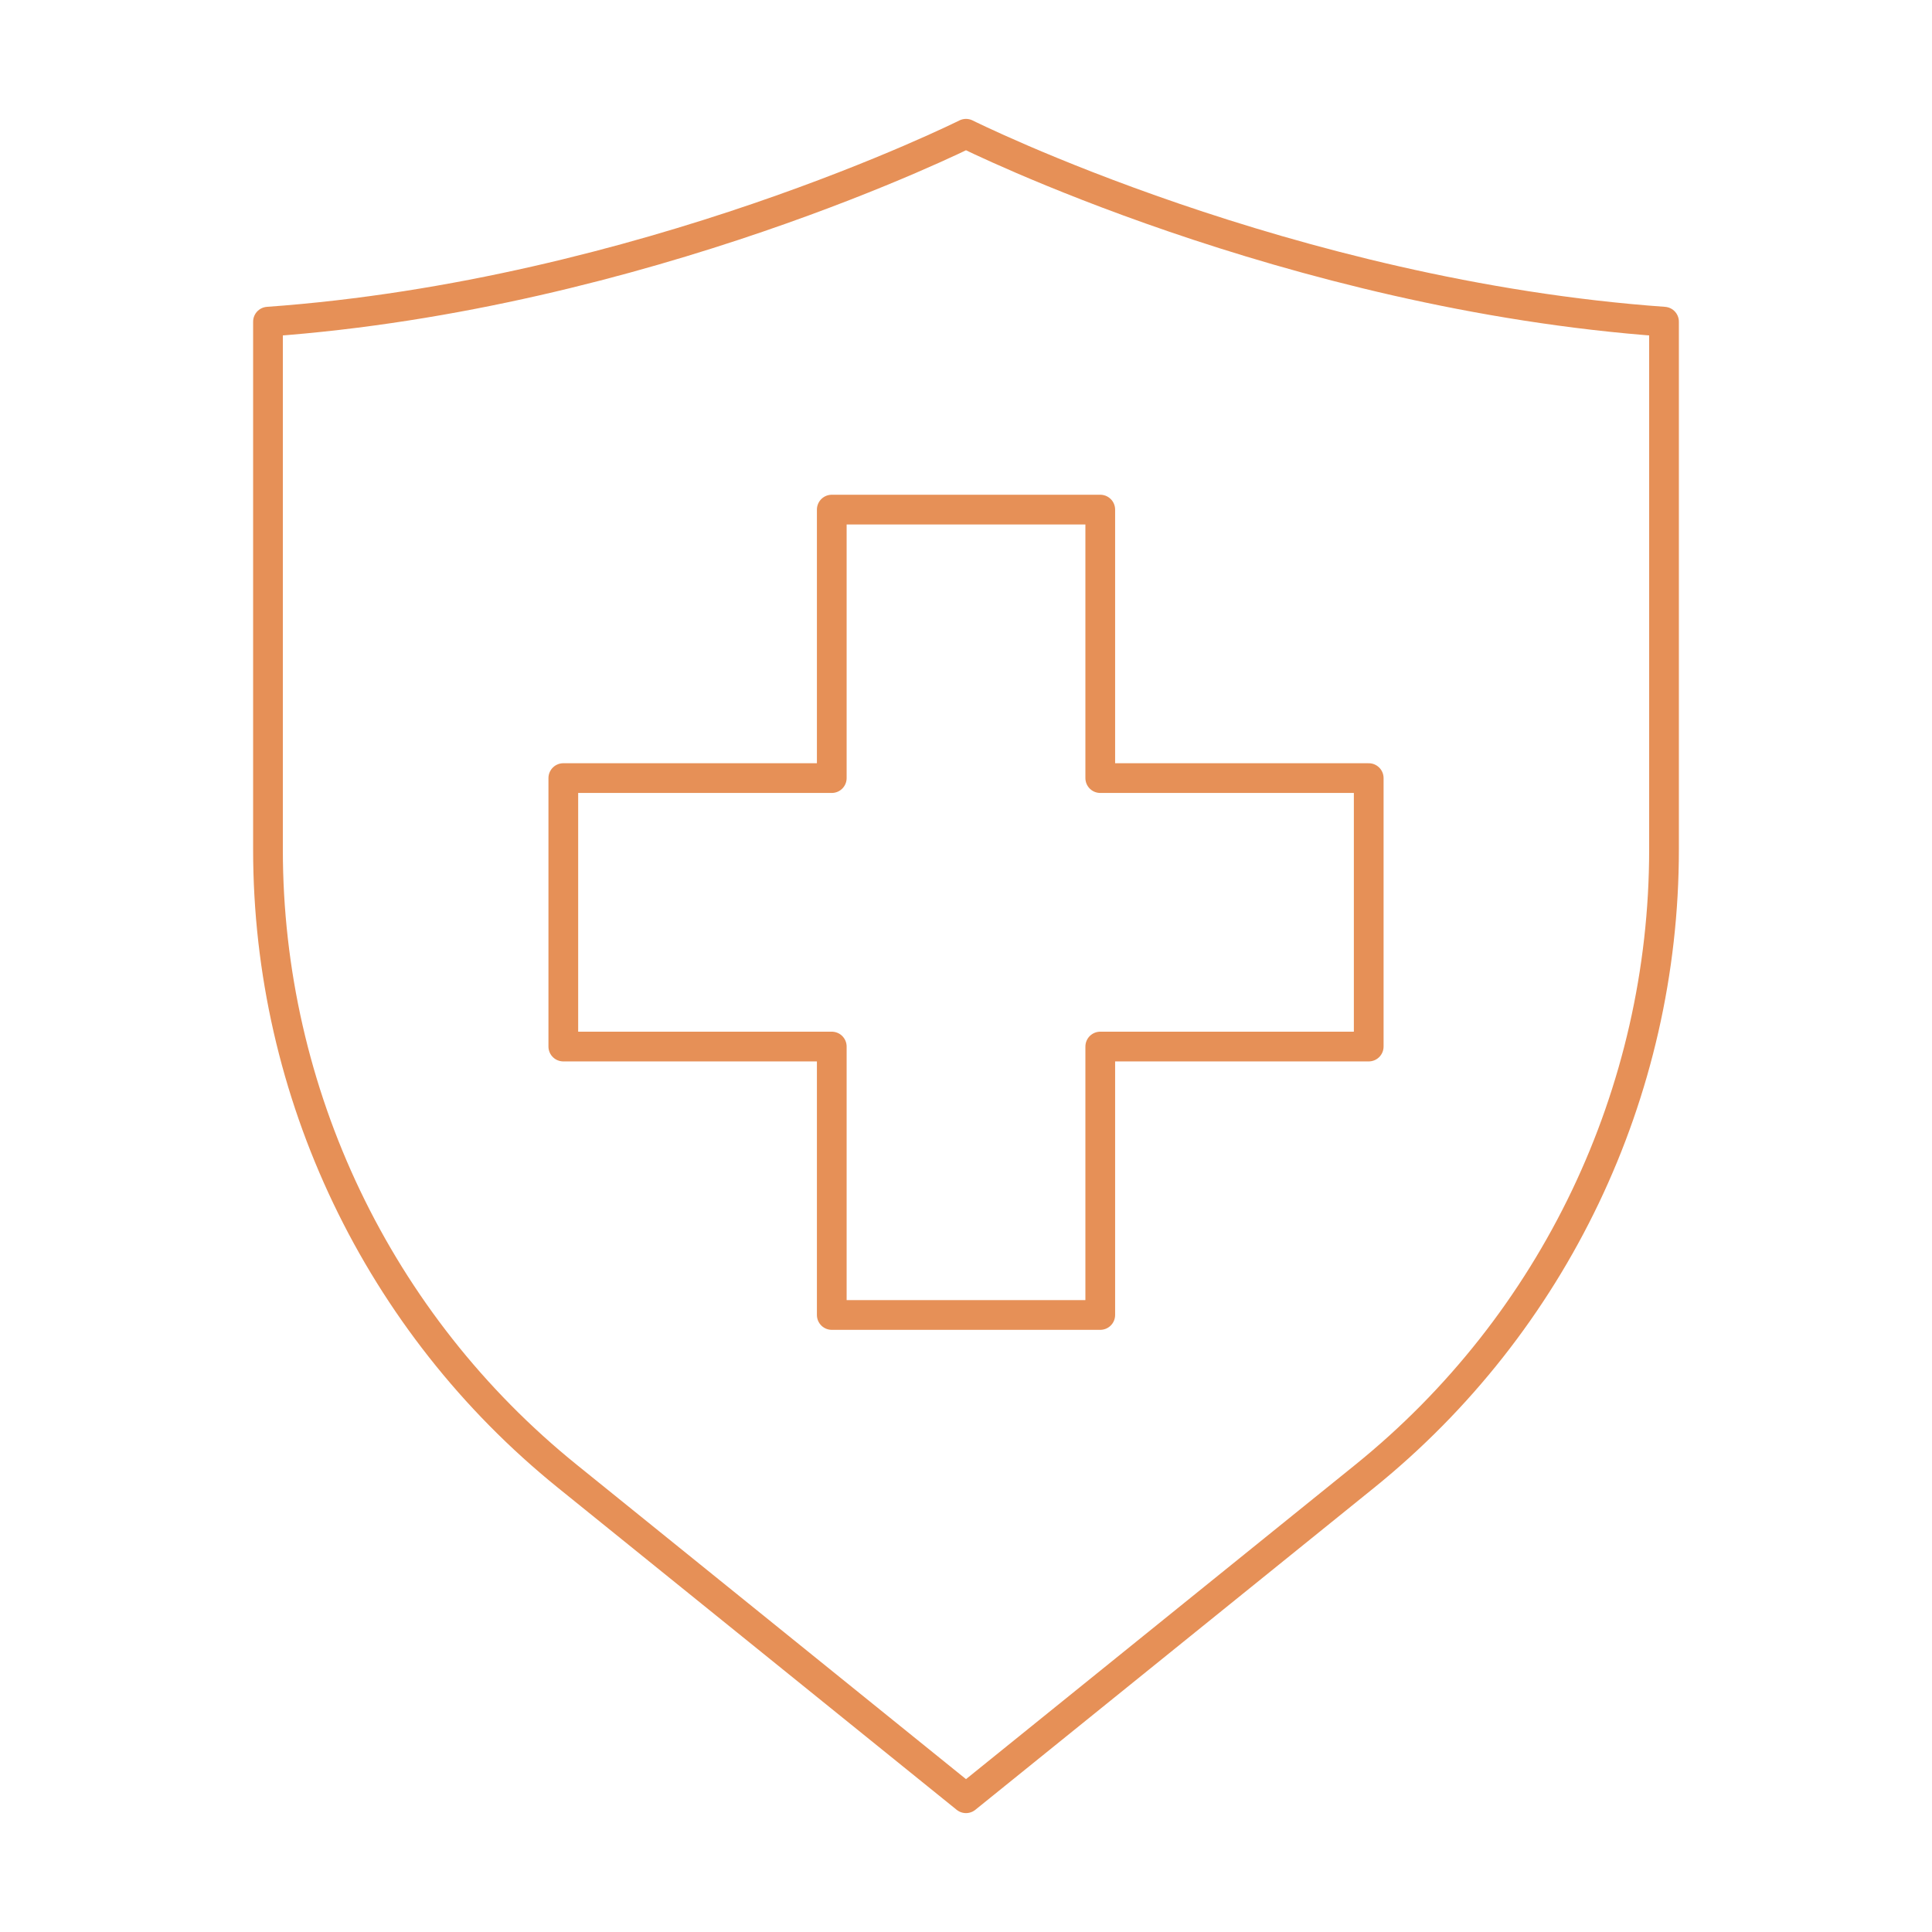
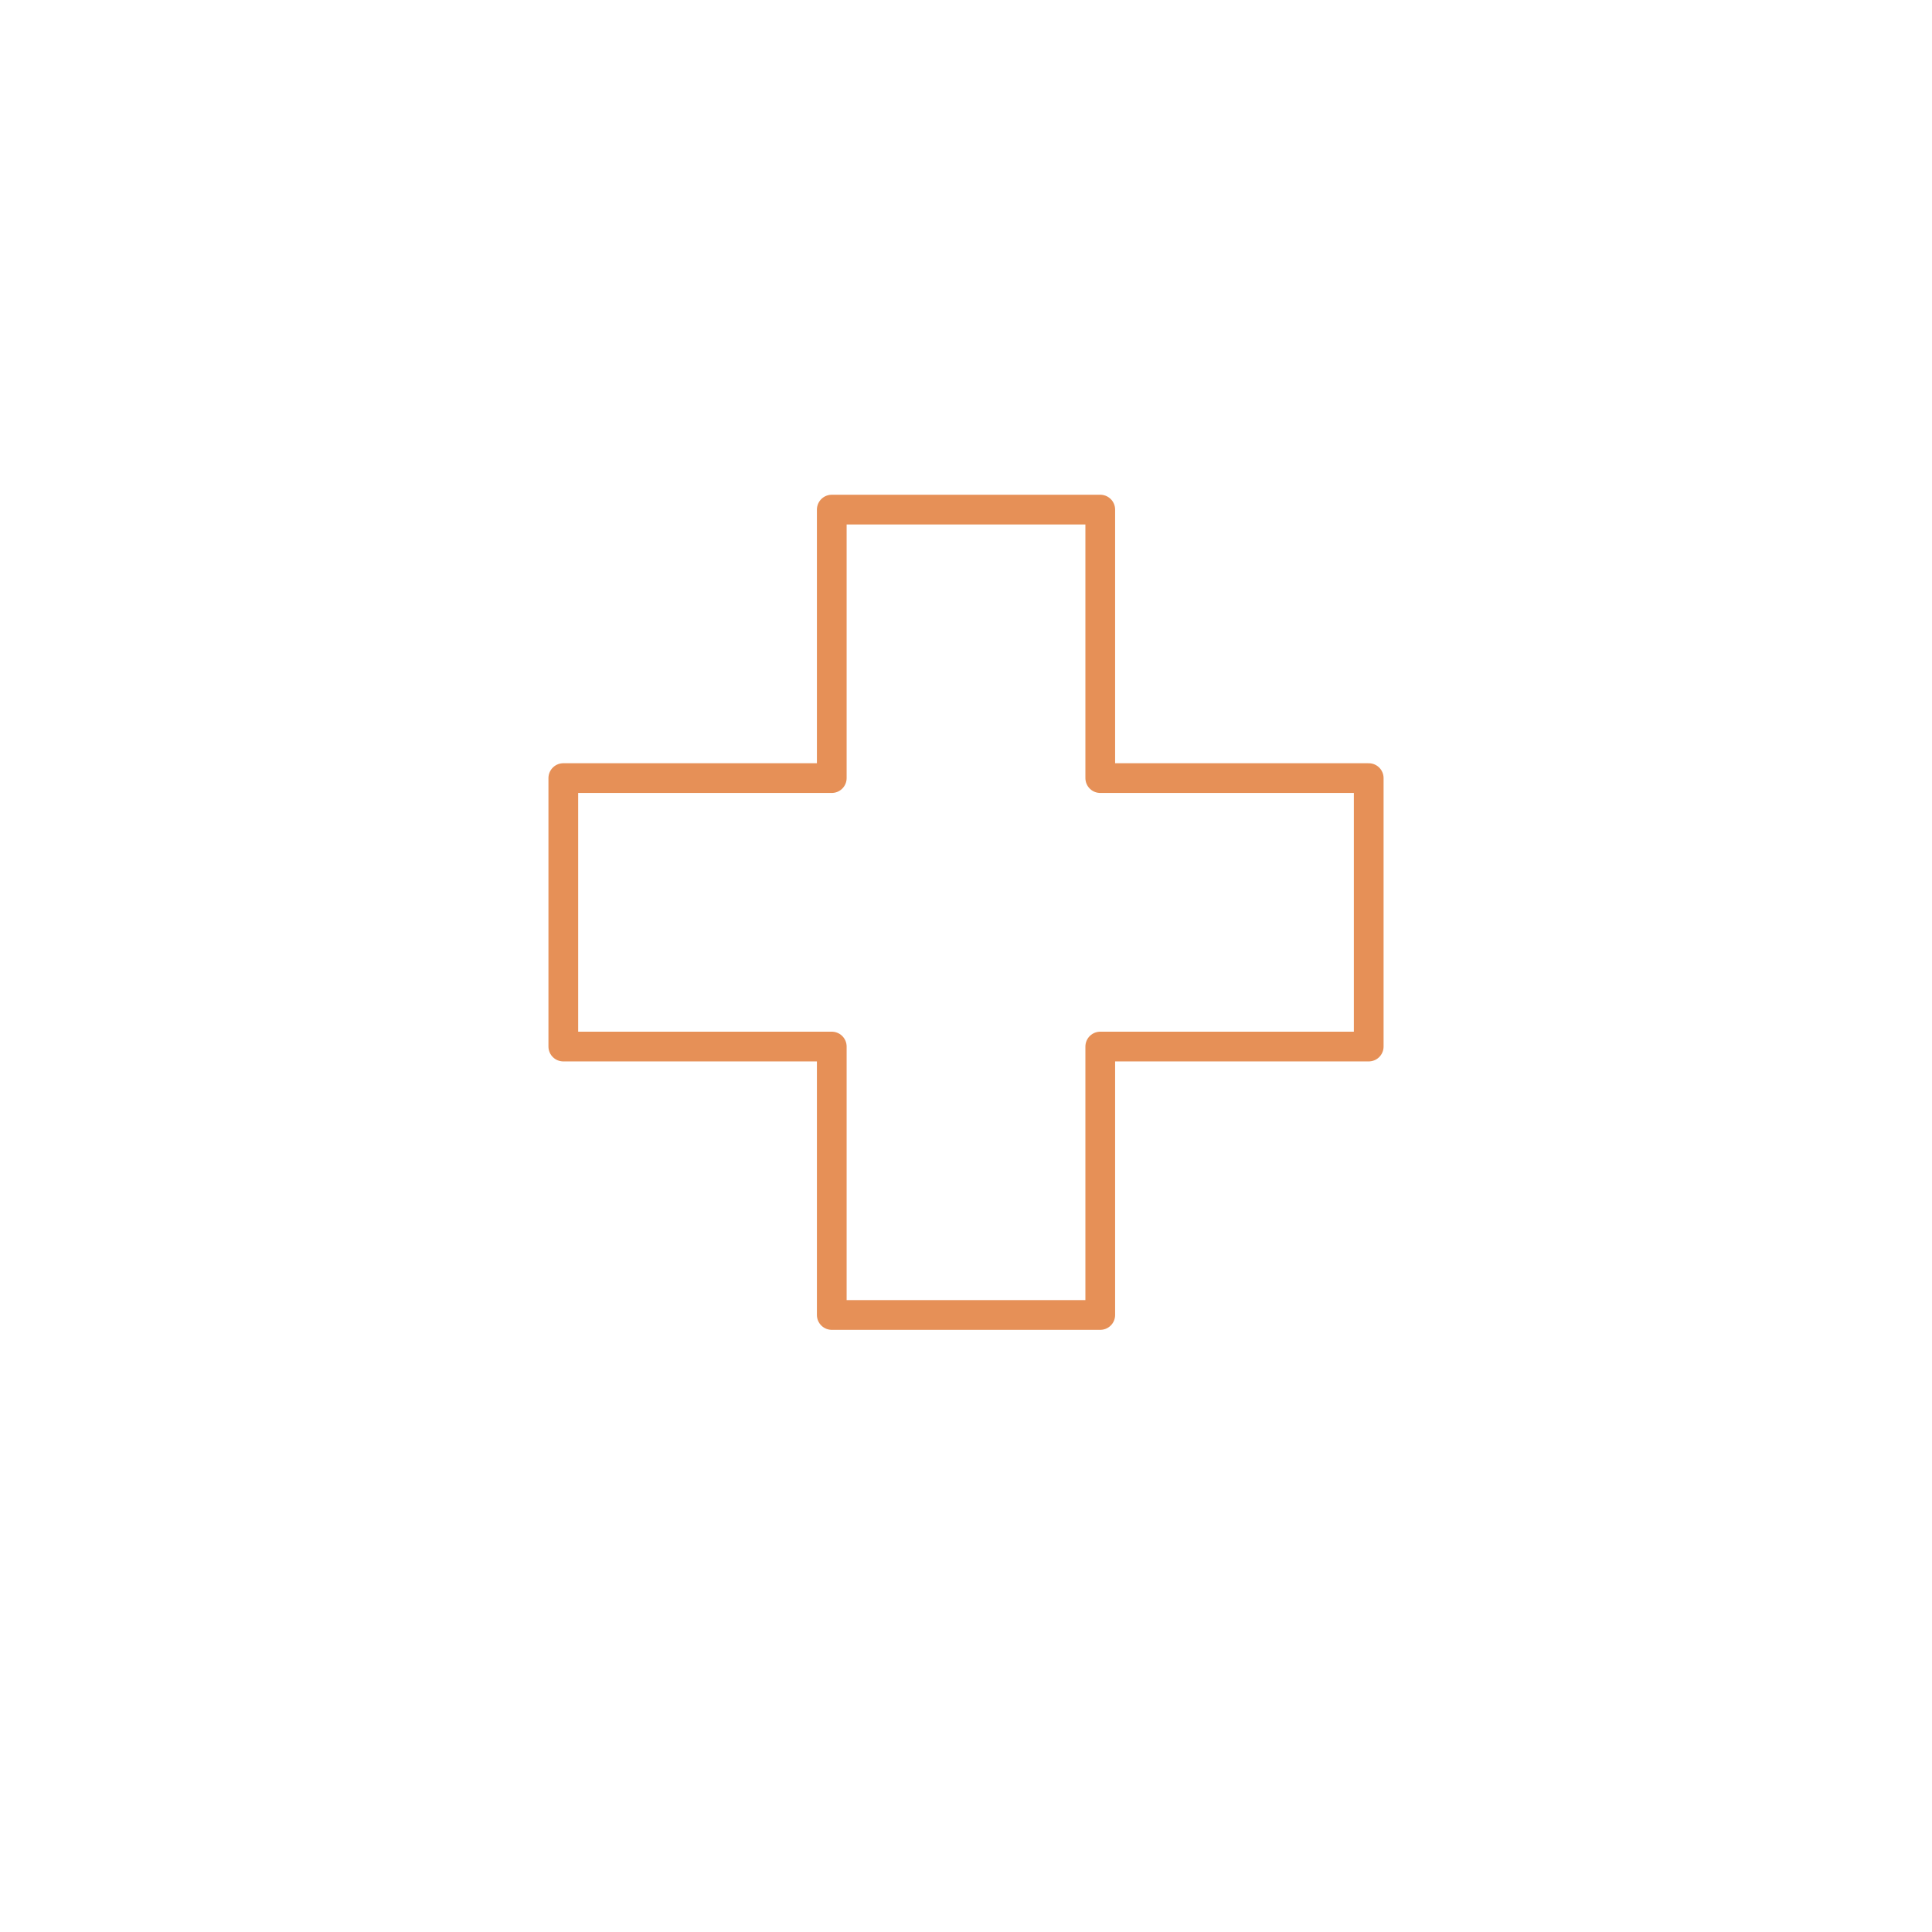
<svg xmlns="http://www.w3.org/2000/svg" version="1.1" id="Calque_1" x="0px" y="0px" width="65px" height="65px" viewBox="0 0 65 65" enable-background="new 0 0 65 65" xml:space="preserve">
  <g id="medical_2_">
-     <path id="_x3C_Trazado_x3E__6_" fill="none" stroke="#E69057" stroke-linecap="round" stroke-linejoin="round" stroke-miterlimit="10" d="   M32.5,4.5c0,0-10.838,5.419-23.484,6.322v17.765c0,8.188,3.703,15.935,10.072,21.08L32.5,60.5l13.414-10.833   c6.369-5.146,10.07-12.893,10.07-21.08V10.822C43.339,9.919,32.5,4.5,32.5,4.5z" />
    <polygon fill="none" stroke="#E69057" stroke-linecap="round" stroke-linejoin="round" stroke-miterlimit="10" points="   37.017,26.178 37.017,17.145 27.984,17.145 27.984,26.178 18.952,26.178 18.952,35.21 27.984,35.21 27.984,44.241 37.017,44.241    37.017,35.21 46.049,35.21 46.049,26.178  " />
  </g>
</svg>